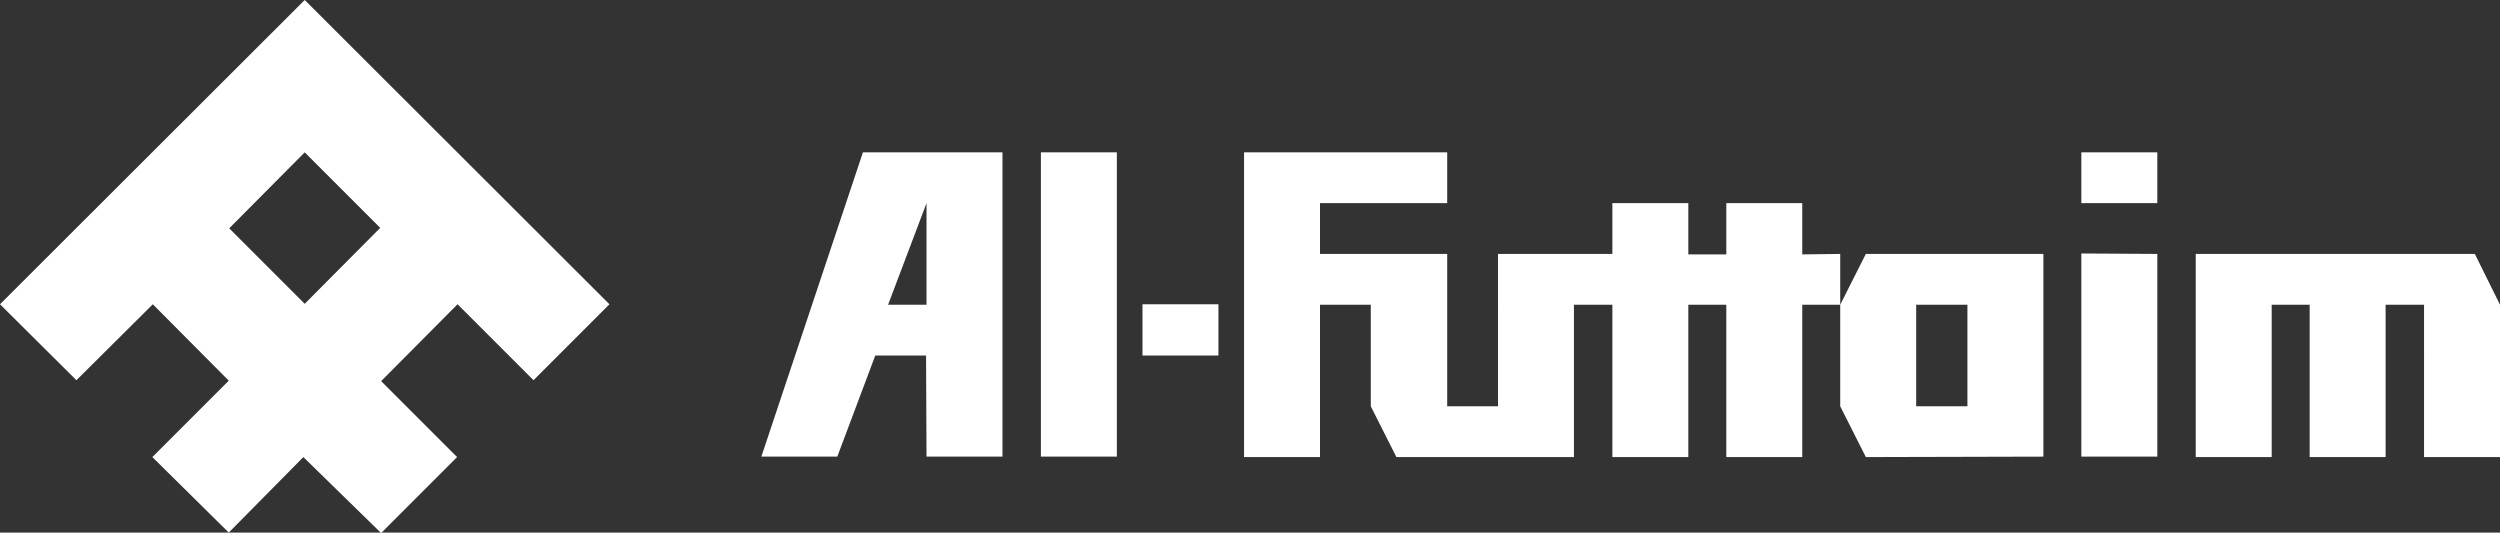
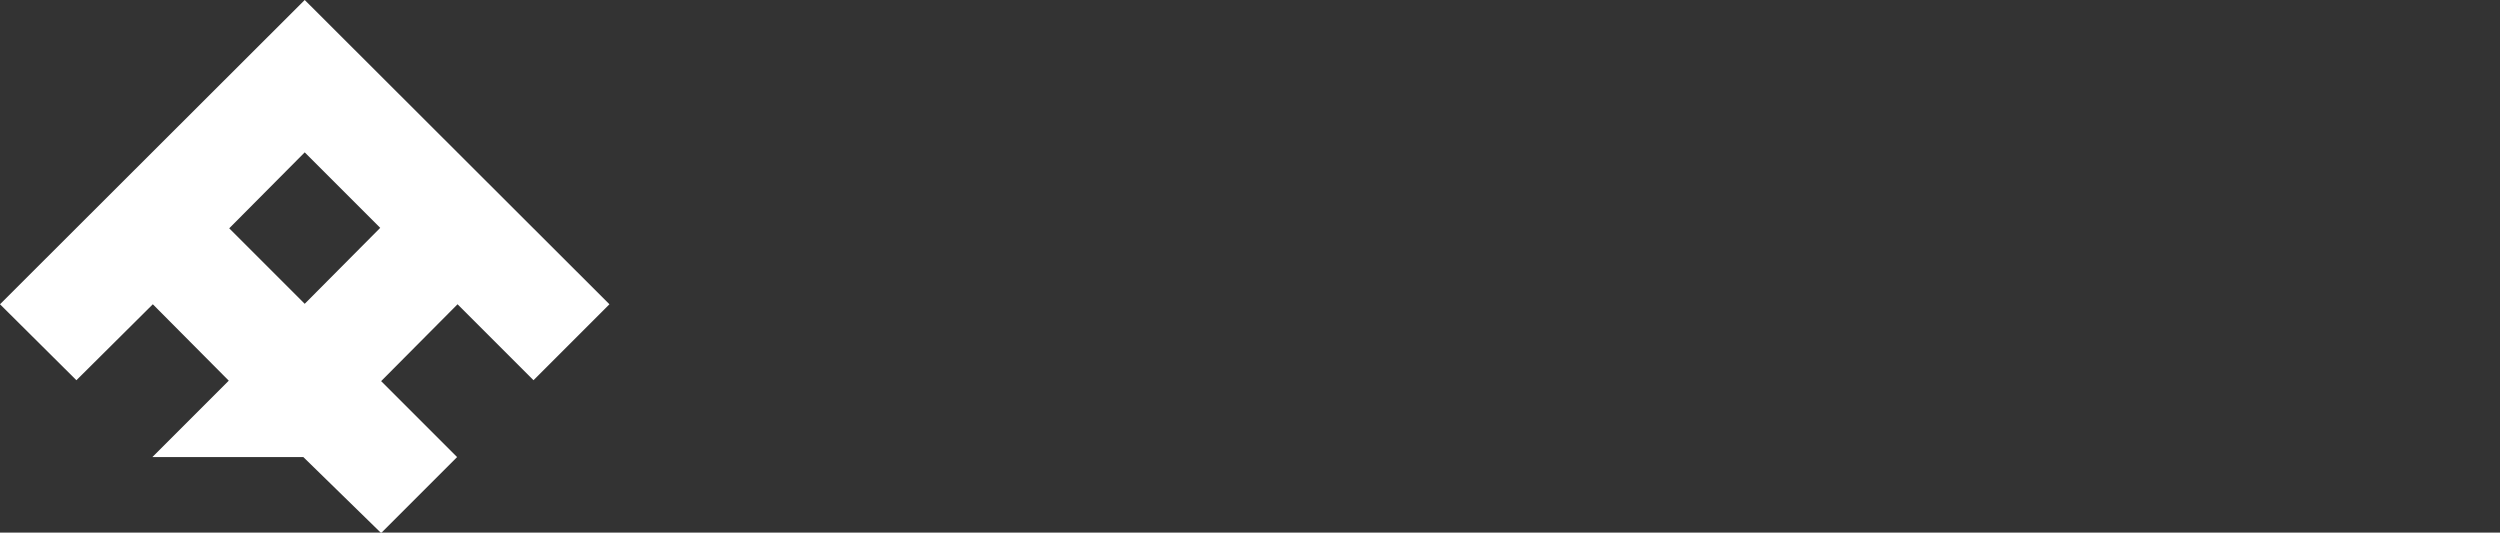
<svg xmlns="http://www.w3.org/2000/svg" version="1.1" id="Livello_1" x="0px" y="0px" viewBox="0 0 546.4 116.4" style="enable-background:new 0 0 546.4 116.4;" xml:space="preserve">
  <rect x="0" y="0" width="546.4" height="116.4" fill="#333333" stroke="none" />
  <style type="text/css">
	.st0{fill:#FFFFFF;}
</style>
-   <path class="st0" d="M202.5,44.4v22.2h-8.4L202.5,44.4z M202.5,99.8h16.6V33.3h-30.5l-22.2,66.5h16.6l8.3-22.1h11.1L202.5,99.8  L202.5,99.8z M446.6,99.8V55.5h-38.8l-5.6,11.1v22.2l5.6,11.1L446.6,99.8L446.6,99.8z M418.8,88.8V66.6H430v22.2H418.8z M244.1,99.8  V33.3h-16.6v66.5L244.1,99.8L244.1,99.8z M521.4,66.6v33.3h-16.6V66.6h-8.3v33.3h-16.6V55.5h61l5.5,11.1v33.3h-16.6V66.6H521.4  L521.4,66.6z M471.5,99.8V55.5l-16.6-0.1v44.4H471.5z M471.5,44.4V33.3h-16.6v11.1H471.5z M266.3,77.7V66.5h-16.6v11.2H266.3z   M402.2,55.5v11.1h-8.3v33.3h-16.6V66.6h-8.3v33.3h-16.6V66.6H344v33.3h-38.8l-5.6-11.1V66.6h-11.1v33.3h-16.6V33.3h44.4v11.1h-27.8  v11.1h27.8v33.3h11.1V55.5h25V44.4h16.6v11.2h8.3V44.4h16.6v11.2L402.2,55.5L402.2,55.5z" />
-   <path class="st0" d="M50,83.2L33.4,66.5L16.7,83.1L0,66.5L66.6,0l66.6,66.5l-16.6,16.6L100,66.5L83.3,83.3l16.6,16.6l-16.6,16.6  l-17-16.6L50,116.4L33.3,99.9L50,83.2 M66.6,66.4l16.5-16.6L66.6,33.3L50.1,49.9L66.6,66.4" />
+   <path class="st0" d="M50,83.2L33.4,66.5L16.7,83.1L0,66.5L66.6,0l66.6,66.5l-16.6,16.6L100,66.5L83.3,83.3l16.6,16.6l-16.6,16.6  l-17-16.6L33.3,99.9L50,83.2 M66.6,66.4l16.5-16.6L66.6,33.3L50.1,49.9L66.6,66.4" />
</svg>